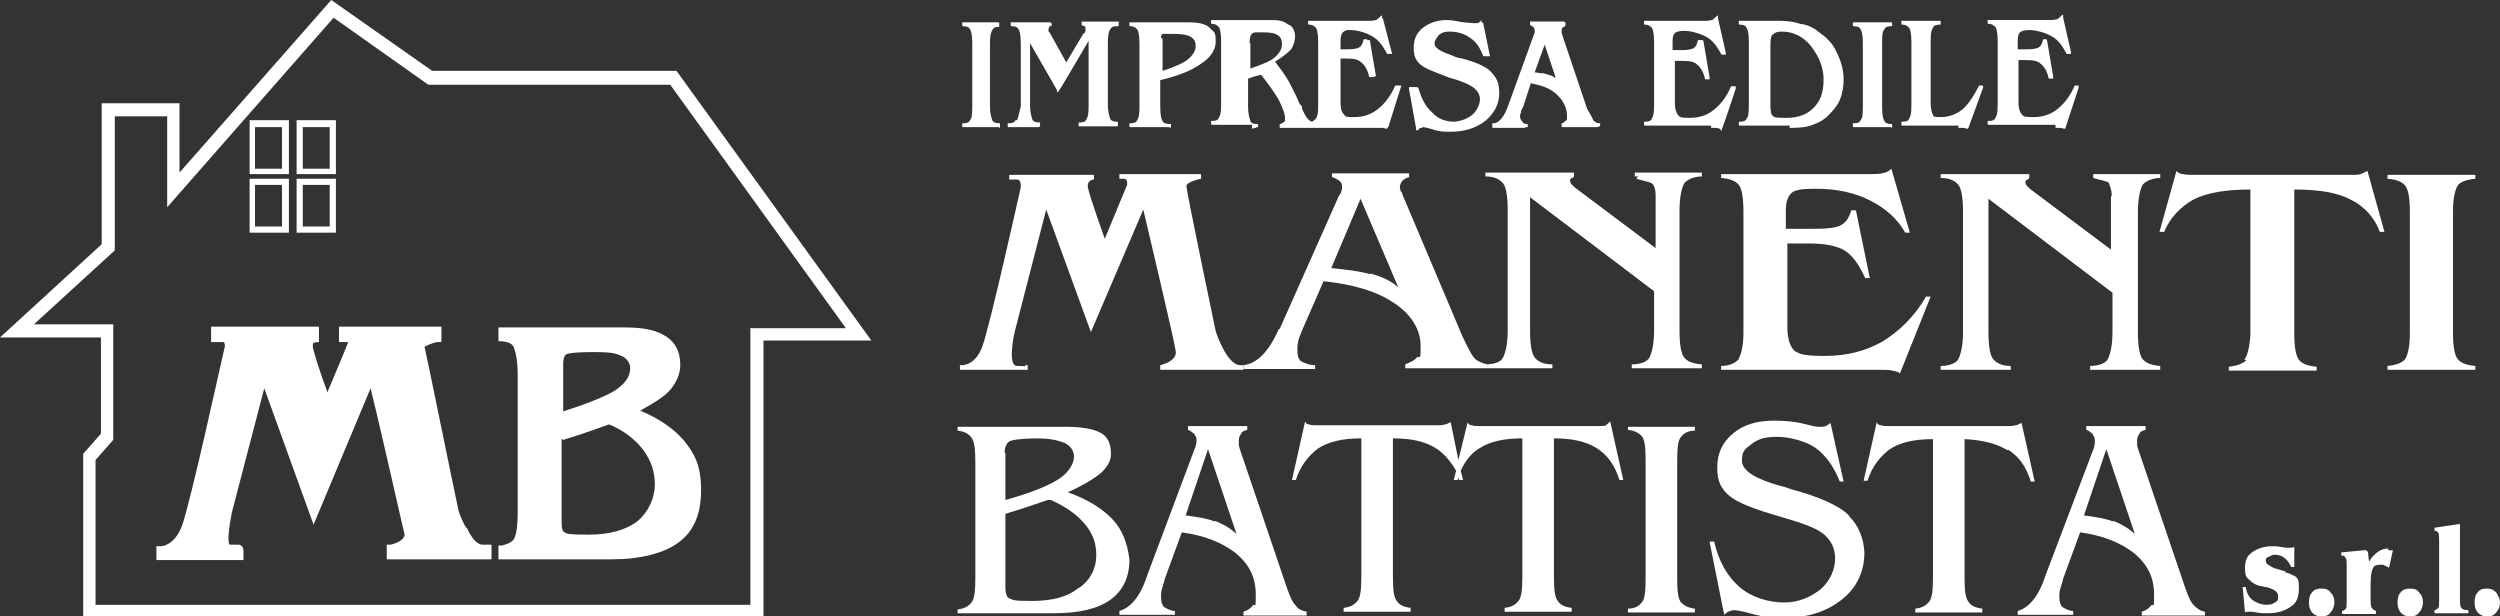
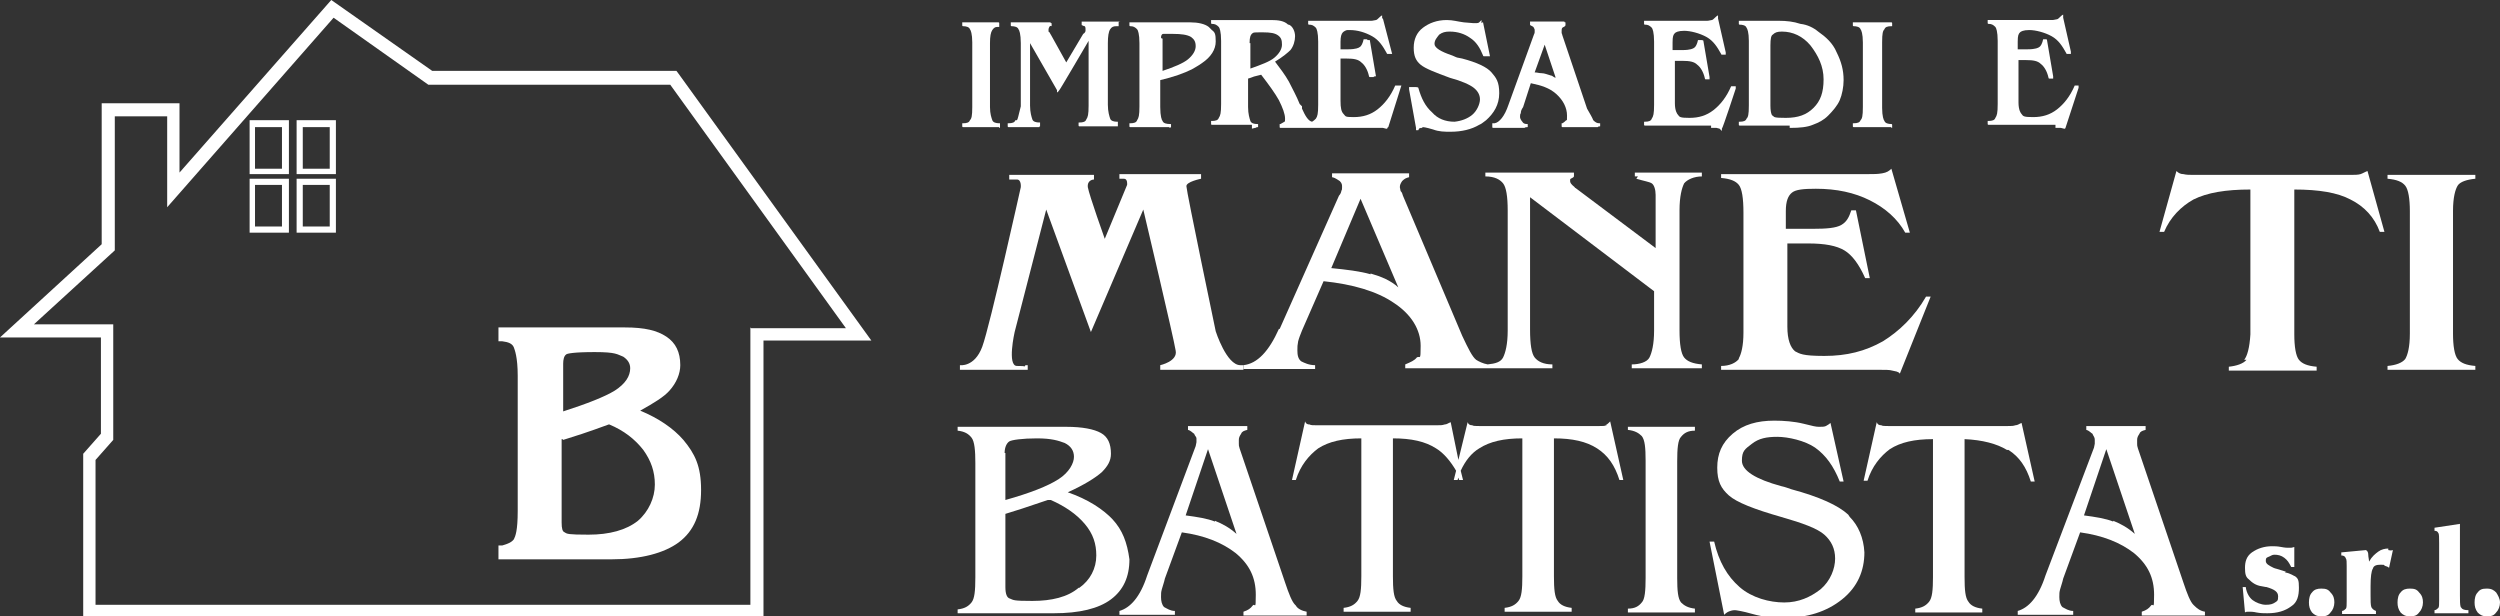
<svg xmlns="http://www.w3.org/2000/svg" id="Livello_1" data-name="Livello 1" version="1.1" viewBox="0 0 324.5 80">
  <rect x="0" y="0" width="324.5" height="80" fill="#333333" stroke="none" />
  <defs>
    <style>
      .cls-1 {
        fill: #fff;
        stroke-width: 0px;
      }
    </style>
  </defs>
  <path class="cls-1" d="M212.4,23.2c1,.3,1.7.4,2,.6s.5.8.5,1.5v6.9l-10.4-7.8s-.1,0-.1-.1c-.5-.4-.6-.6-.6-.8s0-.3.1-.3c.1-.1.3-.1.4-.3v-.5h-11.5v.5c1.2,0,1.9.4,2.3.9.4.5.6,1.7.6,3.5v15.6c0,1.8-.3,2.9-.6,3.5s-1,.8-2,.9c-.6-.1-1.2-.4-1.5-.6-.5-.4-1-1.4-1.8-3.1l-7.7-18.2c-.1-.3-.1-.4-.3-.6,0-.1-.1-.4-.1-.5,0-.3.1-.5.3-.8.3-.3.5-.4.9-.5v-.5h-10v.5c.5.1.8.4,1,.5.3.3.3.5.3.8s0,.3-.1.5c0,.1-.1.4-.3.6l-7.7,17.3h-.1c-1.3,2.9-2.8,4.5-4.6,4.7v.5h9.3v-.5c-.8,0-1.4-.3-1.8-.5-.4-.3-.5-.8-.5-1.4s0-.6.1-1.2c.1-.4.3-.9.5-1.4l2.8-6.4c3.8.4,6.9,1.3,9.1,2.8,2.3,1.5,3.5,3.5,3.5,5.6s-.1,1.2-.5,1.5c-.3.4-.8.6-1.5.9v.5h19.1v-.5c-1.2,0-1.9-.4-2.3-.9s-.6-1.7-.6-3.6v-17.2l16.1,12.2v5.1c0,1.8-.3,2.9-.6,3.5s-1.3.9-2.3.9v.5h9.1v-.5c-1.2-.1-1.9-.4-2.3-.9s-.6-1.7-.6-3.5v-15.6c0-1.8.3-2.9.6-3.5.4-.5,1.3-.9,2.3-.9v-.5h-8.7v.5h.4ZM177.9,35.6c-1.4-.4-3.1-.6-5.1-.8l3.8-9,4.9,11.5c-1-.9-2.2-1.4-3.6-1.8Z" />
  <path class="cls-1" d="M225.7,46.6c-.4.5-1.2.9-2.3.9v.5h20.5c.8,0,1.4,0,1.7.1.4.1.8.1,1,.4l4-10h-.6c-1.5,2.6-3.5,4.5-5.6,5.8-2.3,1.3-4.7,1.9-7.6,1.9s-3.2-.3-3.8-.6c-.6-.5-1-1.5-1-3.2v-10.8h2.7c2.2,0,3.7.3,4.7.9s1.9,1.8,2.7,3.6h.6l-1.8-8.8h-.6c-.3.9-.6,1.5-1.3,1.9s-1.9.5-3.7.5h-3.5v-2.3c0-1.3.3-2,.8-2.4.5-.4,1.5-.5,3.1-.5,2.7,0,5,.5,7,1.5,2,1,3.6,2.4,4.6,4.2h.6l-2.4-8.3c-.3.3-.6.5-1.2.6s-1,.1-1.8.1h-19.1v.5c1.2.1,1.9.4,2.3.9.4.5.6,1.7.6,3.6v15.6c0,1.7-.3,2.8-.6,3.3Z" />
-   <path class="cls-1" d="M274,25.5v6.9l-10.4-7.8s-.1,0-.1-.1c-.5-.4-.6-.6-.6-.8s0-.3.1-.3c.1-.1.3-.1.4-.3v-.5h-11.5v.5c1.2,0,1.9.4,2.3.9.4.5.6,1.7.6,3.5v15.6c0,1.8-.3,2.9-.6,3.5s-1.3.9-2.3.9v.5h9.1v-.5c-1.2,0-1.9-.4-2.3-.9s-.6-1.7-.6-3.6v-17.2l16.1,12.2v5.1c0,1.8-.3,2.9-.6,3.5s-1.3.9-2.3.9v.5h9.1v-.5c-1.2-.1-1.9-.4-2.3-.9s-.6-1.7-.6-3.5v-15.6c0-1.8.3-2.9.6-3.5.4-.5,1.3-.9,2.3-.9v-.5h-8.7v.5c1,.3,1.7.4,2,.6.1.3.4.8.4,1.7Z" />
  <path class="cls-1" d="M291.6,46.7c-.4.5-1.3.8-2.3.9v.5h11.4v-.5c-1.2-.1-1.9-.4-2.3-.9s-.6-1.7-.6-3.3v-18.8c3.2,0,5.6.4,7.3,1.3,1.8.9,3.1,2.3,3.8,4.2h.6l-2.2-7.9c-.3.1-.6.3-.9.4-.3.1-.8.1-1.3.1h-20.4c-.5,0-.9,0-1.3-.1-.3,0-.6-.1-.9-.4l-2.2,7.9h.6c.8-1.9,2.2-3.3,3.8-4.2,1.8-.9,4.2-1.3,7.4-1.3v18.8c-.1,1.7-.4,2.8-.8,3.3Z" />
  <path class="cls-1" d="M321.3,47.5c-1.2-.1-1.9-.4-2.3-.9s-.6-1.7-.6-3.3v-15.9c0-1.8.3-2.8.6-3.3s1.2-.8,2.3-.9v-.5h-11.4v.5c1.2.1,1.9.4,2.3.9.4.5.6,1.7.6,3.3v15.9c0,1.8-.3,2.8-.6,3.3-.4.5-1.2.8-2.3.9v.5h11.4v-.5Z" />
  <path class="cls-1" d="M144.5,67.5c-1.3-1.4-3.3-2.7-5.9-3.6,2.2-1,3.6-1.9,4.4-2.6.8-.8,1.2-1.5,1.2-2.4,0-1.3-.4-2.2-1.3-2.7-.9-.5-2.4-.8-4.5-.8h-14.1v.5c.9.1,1.4.4,1.8.9s.5,1.7.5,3.3v14.8c0,1.8-.1,2.8-.5,3.3s-.9.8-1.8.9v.5h12.5c3.3,0,5.8-.6,7.4-1.8s2.4-2.9,2.4-5.2c-.3-2.2-.9-3.8-2.2-5.2ZM130.4,58.8c0-.8.3-1.3.6-1.5s1.7-.4,3.6-.4,2.8.3,3.6.6c.8.4,1.2,1,1.2,1.8s-.6,2-2,2.9-3.7,1.8-6.9,2.7v-6.1ZM140,76.3c-1.4,1.2-3.5,1.7-6,1.7s-2.4-.1-2.9-.3c-.4-.1-.6-.6-.6-1.5v-9.5c1-.3,2.9-.9,5.5-1.8h.4c1.8.8,3.3,1.8,4.4,3.1s1.5,2.6,1.5,4.1c0,1.7-.8,3.2-2.2,4.2Z" />
  <path class="cls-1" d="M168.1,78.5c-.4-.4-.8-1.4-1.3-2.9l-5.9-17.4c-.1-.3-.1-.4-.1-.6v-.5c0-.3.1-.5.3-.8.1-.3.4-.4.8-.5v-.5h-7.7v.5c.4.1.6.4.8.5.1.3.3.4.3.6v.5c0,.1-.1.4-.1.5l-6.3,16.8h0c-.9,2.8-2.2,4.2-3.6,4.6v.5h7.2v-.5c-.6,0-1-.3-1.4-.5-.3-.3-.4-.8-.4-1.3s0-.6.1-1,.3-.9.4-1.4l2.2-6c2.9.4,5.2,1.3,7,2.7,1.8,1.5,2.6,3.2,2.6,5.4s-.1,1-.4,1.4c-.3.4-.6.6-1.2.8v.5h8.2v-.5c-.6-.1-1.2-.4-1.4-.8ZM157.7,67.7c-1-.4-2.3-.6-3.8-.8l2.9-8.6,3.7,11c-.9-.8-1.8-1.3-2.8-1.7Z" />
  <path class="cls-1" d="M208.6,55.2c-.3.1-.5.1-1,.1h-15.6c-.4,0-.8,0-.9-.1-.3,0-.5-.1-.6-.4l-1.2,4.9-1-4.9c-.3.1-.5.3-.8.3-.3.1-.5.1-1,.1h-15.6c-.4,0-.8,0-.9-.1-.3,0-.5-.1-.6-.4l-1.7,7.6h.5c.6-1.9,1.7-3.2,2.9-4.1,1.4-.9,3.2-1.3,5.6-1.3v17.9c0,1.7-.1,2.7-.5,3.2-.4.5-.9.8-1.8.9v.5h8.7v-.5c-.9-.1-1.5-.4-1.8-.9-.4-.5-.5-1.5-.5-3.2v-17.9c2.4,0,4.2.4,5.6,1.3,1,.6,1.9,1.7,2.6,2.9l-.3,1.2h.5c0-.1.1-.3.1-.3,0,.1.1.3.1.3h.5l-.3-1.2c.6-1.3,1.4-2.3,2.4-2.9,1.4-.9,3.2-1.3,5.6-1.3v17.9c0,1.7-.1,2.7-.5,3.2-.4.5-.9.8-1.8.9v.5h8.7v-.5c-.9-.1-1.5-.4-1.8-.9-.4-.5-.5-1.5-.5-3.2v-17.9c2.4,0,4.2.4,5.6,1.3,1.4.9,2.3,2.2,2.9,4.1h.5l-1.7-7.6c-.4.4-.5.5-.8.5Z" />
  <path class="cls-1" d="M211.3,55.8c.9.1,1.4.4,1.8.8.4.5.5,1.5.5,3.2v15.2c0,1.7-.1,2.8-.5,3.2-.4.5-.9.8-1.8.8v.5h8.7v-.5c-.9-.1-1.4-.4-1.8-.8-.4-.5-.5-1.5-.5-3.2v-15.1c0-1.7.1-2.8.5-3.2.4-.5.9-.8,1.8-.8v-.5h-8.7v.4Z" />
  <path class="cls-1" d="M239.9,66.8c-1.3-1.2-3.7-2.3-7.4-3.3-.3-.1-.8-.3-1.3-.4-3.3-.9-5.1-2-5.1-3.3s.4-1.5,1.3-2.2,1.9-.9,3.3-.9,3.6.5,4.9,1.4c1.4,1,2.4,2.4,3.2,4.4h.5l-1.7-7.6c-.1.1-.4.3-.6.4s-.5.1-.9.1-.8-.1-2-.4-2.6-.4-3.8-.4c-2.2,0-4,.5-5.4,1.7-1.4,1.2-2,2.6-2,4.4s.5,2.7,1.5,3.6,3.3,1.8,6.8,2.8c2.8.8,4.7,1.5,5.6,2.3s1.4,1.8,1.4,3.1-.6,2.9-1.9,4c-1.3,1-2.8,1.7-4.7,1.7s-4.2-.6-5.8-2-2.7-3.3-3.3-5.9h-.6l1.9,9.5c.3-.3.5-.4.8-.5.3-.1.5-.1.6-.1s.9.1,2.3.5,2.8.5,4,.5c3.1,0,5.6-.8,7.6-2.4s2.9-3.7,2.9-6.1c-.1-1.9-.8-3.5-1.9-4.6Z" />
  <path class="cls-1" d="M260.7,58.4c1.4.9,2.3,2.2,2.9,4.1h.5l-1.7-7.6c-.3.1-.5.3-.8.3-.3.1-.5.1-1,.1h-15.5c-.4,0-.8,0-.9-.1-.3,0-.5-.1-.6-.4l-1.7,7.6h.5c.6-1.9,1.7-3.2,2.9-4.1,1.4-.9,3.2-1.3,5.6-1.3v17.9c0,1.7-.1,2.7-.5,3.2-.4.5-.9.8-1.8.9v.5h8.7v-.5c-.9-.1-1.5-.4-1.8-.9-.4-.5-.5-1.5-.5-3.2v-17.9c2.3.1,4.2.6,5.5,1.4Z" />
  <path class="cls-1" d="M284.7,78.5c-.4-.4-.8-1.4-1.3-2.9l-5.9-17.4c-.1-.3-.1-.4-.1-.6v-.5c0-.3.1-.5.3-.8.1-.3.4-.4.8-.5v-.5h-7.7v.5c.4.1.6.4.8.5.1.3.3.4.3.8v.5c0,.1-.1.4-.1.5l-6.3,16.6h0c-.9,2.8-2.2,4.2-3.6,4.6v.5h7.2v-.5c-.6,0-1-.3-1.4-.5-.3-.3-.4-.8-.4-1.3s0-.6.1-1,.3-.9.4-1.4l2.2-6c2.9.4,5.2,1.3,7,2.7,1.8,1.5,2.6,3.2,2.6,5.4s-.1,1-.4,1.4c-.3.4-.6.6-1.2.8v.5h8.2v-.5c-.6-.1-1-.4-1.4-.8ZM274.3,67.7c-1-.4-2.3-.6-3.8-.8l2.9-8.6,3.7,11c-.9-.8-1.8-1.3-2.8-1.7Z" />
  <path class="cls-1" d="M296.7,74.2l-1.3-.4s-.1,0-.3-.1c-.6-.3-1-.5-1-.9s.1-.4.3-.5c.3-.1.5-.3.8-.3.5,0,.9.1,1.3.4.4.3.6.6.9,1.2h.4v-2.6c-.3.1-.4.1-.5.1h-.3c-.1,0-.4,0-.9-.1s-.9-.1-1.2-.1c-1,0-1.9.3-2.6.8s-.9,1.2-.9,2,.1,1.2.5,1.5c.4.4.9.8,1.7.9.1,0,.4.1.6.1,1,.3,1.5.6,1.5,1.2s-.1.6-.4.8-.6.3-1.2.3-1.3-.3-1.7-.6-.8-.9-.9-1.7h-.4l.3,3.3c.1-.1.3-.1.4-.1h.3s.4,0,.8.1c.5.1,1,.1,1.4.1,1.3,0,2.3-.3,3.1-.9.8-.5,1-1.4,1-2.4s-.1-1.2-.5-1.5c-.1,0-.6-.4-1.3-.5Z" />
  <path class="cls-1" d="M301.3,76.4c-.5,0-.9.1-1.2.5-.3.3-.4.8-.4,1.3s.1.9.4,1.3c.3.3.6.5,1.2.5s.9-.1,1.2-.5c.3-.3.5-.8.5-1.3s-.1-.9-.5-1.3c-.3-.4-.6-.5-1.2-.5Z" />
  <path class="cls-1" d="M310,71.2c-.4,0-.9.1-1.3.4-.4.3-.8.6-1.2,1.3,0-.3-.1-.6-.1-.9s-.1-.5-.3-.6l-3.2.3v.4c.3,0,.5.1.6.4.1.1.1.5.1,1v4.5c0,.5,0,.9-.1,1-.1.1-.3.3-.5.3v.4h4.4v-.4c-.3-.1-.5-.3-.6-.5-.1-.3-.1-.8-.1-1.5v-1.2c0-1.2.1-2,.3-2.3.1-.4.5-.5,1-.5s.4,0,.5.1c.1.1.4.1.6.3l.5-2.3h0c-.3.1-.5,0-.6,0Z" />
  <path class="cls-1" d="M312.8,76.4c-.5,0-.9.1-1.2.5-.3.3-.4.8-.4,1.3s.1.9.4,1.3c.3.3.6.5,1.2.5s.9-.1,1.2-.5c.3-.3.5-.8.5-1.3s-.1-.9-.5-1.3c-.3-.4-.6-.5-1.2-.5Z" />
  <path class="cls-1" d="M319.4,78.8c-.1-.3-.1-.8-.1-1.5v-9.3l-3.3.5v.4c.3,0,.4.1.5.3.1.1.1.6.1,1.3v7.4c0,.5,0,.9-.1,1-.1.1-.3.3-.5.3v.4h4.4v-.4c-.5,0-.8-.1-.9-.3Z" />
  <path class="cls-1" d="M324,76.9c-.3-.3-.6-.5-1.2-.5s-.9.1-1.2.5c-.3.3-.4.8-.4,1.3s.1.9.4,1.3c.3.3.6.5,1.2.5s.9-.1,1.2-.5c.3-.3.5-.8.5-1.3s-.3-1-.5-1.3Z" />
  <path class="cls-1" d="M133,47.6s.3-.1-1-.1-.3-4.4-.3-4.4l4.1-15.9,5.8,15.9,6.8-15.9s4,16.9,4.2,18.3c.3,1.4-2,1.9-2,1.9v.6h10.8v-.6h-.4c-1.8,0-3.2-4.4-3.2-4.4,0,0-3.8-18.2-3.8-18.8-.1-.6,1.9-1,1.9-1v-.6h-10.6v.6h.6c.5,0,.4.8.4.8l-2.9,7s-2-5.6-2.2-6.7c-.1-1,.8-1,.8-1v-.6h-11v.6h1c.6,0,.5,1,.5,1,0,0-4,18-5,20.7s-2.9,2.4-2.9,2.4v.6h8.8v-.6h-.3Z" />
  <path class="cls-1" d="M87.8,9.2h-31.7L43,0l-19.7,22.4v-9h-10.1v18.3L0,43.8h13.1v12.5l-2.3,2.6v21.1h88.3v-35.8h14l-25-34.6-.3-.4ZM97.4,42.5v36H12.4v-18.8l2.3-2.6v-15H4.4l10.5-9.6V15.1h6.8v11.8L43.3,2.3l12.3,8.7h31.4l22.8,31.6h-12.3Z" />
  <path class="cls-1" d="M37.5,15.6h-5.1v7h5.1v-7ZM36.6,21.9h-3.5v-5.4h3.5v5.4Z" />
  <path class="cls-1" d="M37.5,23.2h-5.1v7h5.1v-7ZM36.6,29.4h-3.5v-5.4h3.5v5.4Z" />
  <path class="cls-1" d="M43.6,15.6h-5.1v7h5.1v-7ZM42.8,21.9h-3.5v-5.4h3.5v5.4Z" />
  <path class="cls-1" d="M43.6,23.2h-5.1v7h5.1v-7ZM42.8,29.4h-3.5v-5.4h3.5v5.4Z" />
  <path class="cls-1" d="M81.2,42.5h-16.5v1.8h.5c.8.1,1.3.3,1.5.8.1.3.5,1.2.5,3.7v17.5c0,2.6-.3,3.3-.5,3.7-.3.4-.8.6-1.5.8h-.5v1.8h14.7c3.8,0,6.8-.8,8.7-2.2,2-1.5,2.9-3.7,2.9-6.8s-.8-4.7-2.3-6.5c-1.3-1.5-3.2-2.8-5.6-3.8,1.8-1,3.1-1.8,3.8-2.6.9-1,1.4-2.2,1.4-3.3,0-1.7-.6-2.9-1.8-3.7-1.2-.8-2.8-1.2-5.4-1.2ZM73.1,57.1c1.3-.4,3.2-1,5.9-2h.1c1.9.8,3.3,1.9,4.4,3.3,1,1.4,1.5,2.8,1.5,4.5s-.8,3.5-2.2,4.7c-1.5,1.2-3.7,1.8-6.4,1.8s-2.8-.1-3.1-.3c-.3-.1-.4-.5-.4-1.3v-10.8h.1ZM73.1,53.6v-6.4c0-.5.1-1,.4-1.2.1-.1.9-.3,3.7-.3s2.9.3,3.7.6c.6.4.9.9.9,1.5,0,1-.6,2-2,2.9-1.3.8-3.6,1.7-6.7,2.7Z" />
-   <path class="cls-1" d="M60.5,68.5c-.6-1-1-2.2-1-2.3-1.7-8.1-4.1-20-4.4-21.2.3-.1.9-.5,1.7-.6h.5v-2h-13.3v2h1.2c0,.1-2.7,6.5-2.7,6.5-.9-2.4-1.8-5.2-1.9-5.9,0-.3,0-.4.1-.5h.1c0-.1.6-.1.6-.1v-2h-14v2h1.7c0,.1.1.4.1.5-.3,1.2-4.5,20.5-5.6,23.4-1,2.6-2.7,2.6-2.7,2.6h-.6v1.8h11.3v-1.2h0c0-.6-.4-.8-.6-.8h-1.2c-.3-.4-.1-2.2.3-4.2l4.2-16.1,6.4,17.7,7.4-17.7c1.7,6.9,4.1,17.8,4.4,18.9.1,1-1.8,1.4-1.8,1.4h-.5v1.9h13.6v-1.9h-1.2c-.6,0-1.4-.8-2-2.2Z" />
  <path class="cls-1" d="M129.7,16.6h.1v-.6h-.1c-.4,0-.8-.1-.9-.4-.1-.3-.3-.8-.3-1.7V5.6c0-.9.1-1.4.3-1.7s.4-.4.6-.4h.3v-.5h0c0-.1-.1-.1-.1-.1h-4.7v.4h0c0,.1.1.1.1.1.4,0,.8.1.9.4.1.1.3.6.3,1.7v8.4c0,1.2-.1,1.5-.3,1.7-.1.3-.4.4-.9.4h-.1v.4h0c0,.1.1.1.1.1h4.7Z" />
  <path class="cls-1" d="M131.8,15.6c-.1.3-.4.4-.9.4h-.1v.4h0c0,.1.1.1.1.1h4c0-.1.1-.1.1-.1v-.5h-.1c-.4,0-.8-.1-.9-.4-.1-.3-.3-.9-.3-1.8V5.6l3.5,6.1v.3c.1,0,.3-.3.3-.3h0c0,.1,3.8-6.4,3.8-6.4v8.4c0,1.2-.1,1.5-.3,1.8-.1.3-.4.4-.9.4h-.1v.4h0c0,.1.1.1.1.1h5v-.6h-.1c-.4,0-.8-.1-.9-.4-.1-.3-.3-.9-.3-1.8V5.6c0-.9.1-1.5.3-1.8s.4-.4.8-.4h.3v-.5h0c0-.1.3-.1.3-.1h-5.1v.4h0c0,.1.1.1.1.1.1,0,.1.1.3.1,0,0,.1.1.1.3v.3c0,.1-.1.3-.3.4l-2.2,3.7-2-3.6c-.1-.1-.1-.3-.3-.4v-.3q0-.1.1-.3t.3-.1h0v-.4h-.1c0-.1-.1-.1-.1-.1h-5.1v.4h0c0,.1.1.1.1.1.4,0,.8.1.9.4.1.1.3.6.3,1.8v8.2c-.3,1.2-.4,1.7-.5,1.8Z" />
  <path class="cls-1" d="M151.8,16.6h.1c0-.1.1-.1.1-.1v-.4h-.1c-.5,0-.9-.1-1-.4-.1-.1-.3-.6-.3-1.8v-3.5c1.7-.4,3.1-.9,4.1-1.4.5-.3.9-.5,1.3-.8,1.2-.8,1.8-1.8,1.8-2.8s-.1-1.2-.5-1.5c-.1-.1-.3-.3-.4-.4-.5-.4-1.4-.6-2.4-.6h-7.9v.4h0c0,.1.1.1.1.1.4,0,.6.1.9.4.1.1.3.6.3,1.8v8.2c0,1.2-.1,1.5-.3,1.8-.1.3-.4.4-.9.4h-.1v.4h0c0,.1.1.1.1.1h5.1ZM150.7,4.9c0-.3.1-.5.3-.5h1.3c1,0,1.8.1,2.3.4.4.3.6.6.6,1.2s-.4,1.2-1,1.7c-.6.5-1.8,1-3.3,1.5v-4.2h-.1Z" />
  <path class="cls-1" d="M162.9,16.6h.1c0-.1.3-.1.3-.1v-.4h-.1c-.4,0-.8-.1-.9-.4-.1-.3-.3-.9-.3-1.8v-3.7c.4-.1.8-.3.9-.3s.3-.1.4-.1.3-.1.4-.1c1,1.3,1.8,2.4,2.3,3.3.5,1,.8,1.8.8,2.4s0,.3-.1.4c0,0-.1.1-.5.3h-.1v.4h0c0,.1.1.1.1.1h13.3c.1,0,.3.1.4.1h.1c0,.1.1-.1.1-.1h0c0-.1.1-.1.1-.1l1.7-5.4h-.8c-.6,1.4-1.4,2.4-2.3,3.1s-1.9,1-3.1,1-1-.1-1.3-.4c-.3-.3-.4-.8-.4-1.7v-5.5h.8c.9,0,1.5.1,1.9.5.4.3.8.9,1,1.8h0c0,.1.1.1.1.1h.5c0-.1.3-.1.3-.1l-.8-4.7h-.3c0-.1-.1-.1-.1-.1h-.4c-.1.5-.3.9-.5,1-.1.1-.5.3-1.5.3h-1v-1c0-.6.1-1,.3-1.2.1-.1.4-.3.6-.3h.3c1,0,2,.3,2.9.8.9.5,1.4,1.3,1.9,2.2h0c0,.1.1.1.1.1h.6l-1.2-4.6h-.1c0,.1,0,0,0,0v-.4c-.1,0-.4.3-.4.3-.1.1-.3.3-.4.3s-.4.1-.6.1h-8.2v.4h0c0,.1.1.1.1.1.4,0,.6.1.9.4.1.1.3.6.3,1.8v8.2c0,1.2-.1,1.5-.3,1.8-.1.1-.3.3-.5.4-.5-.1-.9-.8-1.3-1.7v-.3l-.3-.3c-.4-1-.9-1.9-1.4-2.9-.5-.9-1.2-1.8-1.8-2.6,1-.6,1.7-1.2,2-1.5.4-.5.6-1.2.6-1.8s-.3-1.3-.8-1.5h-.1c-.5-.5-1.3-.6-2.2-.6h-7.8v.4h0c0,.1.1.1.1.1.4,0,.6.1.9.4.1.1.3.6.3,1.8v8.2c0,1.2-.1,1.5-.3,1.8-.1.3-.4.4-.9.4h-.1v.4h0c0,.1.1.1.1.1h5.2v.5ZM162.2,5.5c0-.6.1-1,.4-1.2.1-.1.4-.1.8-.1h.6c.9,0,1.5.1,1.9.4s.5.6.5,1.2-.4,1.2-1,1.7c-.6.5-1.7.9-3.1,1.4v-3.3h-.1Z" />
  <path class="cls-1" d="M183.8,16.6v.3h.3q.1-.3.3-.3h0c0,.1.1,0,.1,0h.1c0-.1.1-.1.1-.1,0,0,.3,0,1.3.3.8.3,1.5.3,2.3.3,1.4,0,2.7-.3,3.7-.9.3-.1.6-.4.9-.6,1-.9,1.7-2,1.7-3.5s-.4-2-1-2.7-1.9-1.3-3.8-1.8c-.1,0-.4-.1-.5-.1s-.4-.1-.8-.3h0c-1.5-.5-2.3-1-2.3-1.5s.3-.8.6-1.2c.4-.3.8-.4,1.3-.4h.1c1,0,1.9.3,2.6.8.8.5,1.3,1.3,1.7,2.3h0c0,.1.1.1.1.1h.8l-.9-4.4h-.1q0,.1-.1.1h0v-.4l-.3.3q-.1.1-.3.1h-.5s-.1,0-1.2-.1c-.8-.1-1.4-.3-2.2-.3-1.3,0-2.3.4-3.1,1-.8.6-1.2,1.5-1.2,2.6s.3,1.7.9,2.2,1.9,1,3.8,1.7c1.5.4,2.6.9,3.1,1.3s.8.9.8,1.5-.4,1.5-1,2-1.4.8-2.3.9c-1.2,0-2.2-.4-2.9-1.2-.9-.8-1.4-1.8-1.8-3.2h0c0-.1-.4-.1-.4-.1h-.8v.3l.9,5Z" />
  <path class="cls-1" d="M193.7,16.1h0v.4h0c0,.1.1.1.1.1h4.1c0-.1.4-.1.4-.1v-.4h-.1c-.3,0-.5-.1-.6-.3h0c-.1-.1-.3-.4-.3-.6s0-.4.1-.5c0-.3.1-.5.3-.8l1-3.1c1.4.3,2.4.6,3.3,1.4.9.8,1.4,1.8,1.4,2.8s0,.5-.1.6-.3.3-.5.4h-.1v.4h0c0,.1.1.1.1.1h4.6c0-.1.3-.1.3-.1v-.4h-.1c-.3,0-.5-.1-.8-.4-.1-.3-.4-.8-.8-1.5l-3.2-9.5c0-.1-.1-.3-.1-.3v-.3c0-.1,0-.3.1-.4s.3-.1.4-.3h0v-.4h-.1c0-.1-.1-.1-.1-.1h-4.4v.4h0c0,.1.1.1.1.1.1.1.3.1.4.3,0,.1.1.1.1.3v.3q0,.1-.1.3l-3.3,9.1h0c-.5,1.5-1.2,2.3-1.8,2.4h-.3ZM201.9,10.1c-.3-.1-.4-.3-.6-.3-.4-.1-.8-.3-1.2-.3s-.5-.1-.9-.1l1.3-3.6,1.4,4.2Z" />
  <path class="cls-1" d="M222.2,16.6h.6c.1,0,.3.1.4.1l.3.3v-.3c.1,0,1.8-5.2,1.8-5.2v-.3c.1,0-.1,0-.1,0h-.5c-.6,1.4-1.4,2.4-2.3,3.1s-1.9,1-3.1,1-1.3-.1-1.5-.4c-.1-.1-.4-.5-.4-1.5v-5.5h1c.9,0,1.5.1,1.9.5.4.3.8.9,1,1.8h0c0,.1.1.1.1.1h.5v-.3l-.8-4.7h0c0-.1-.3-.1-.3-.1h-.4c-.1.5-.3.9-.5,1-.1.1-.5.3-1.5.3h-1.3v-1c0-.8.1-1,.3-1.2.1-.1.4-.3,1.2-.3s2,.3,2.9.8c.9.5,1.4,1.3,1.9,2.2h0c0,.1.1.1.1.1h.5v-.3l-1-4.4v-.4c-.1,0-.4.3-.4.3-.1.1-.3.3-.4.3s-.4.1-.6.1h-8.2v.4h0c0,.1.1.1.1.1.4,0,.6.1.9.4.1.1.3.6.3,1.8v8.2c0,1.2-.1,1.5-.3,1.8-.1.3-.4.4-.9.4h-.1v.4h0c0,.1.1.1.1.1h8.6v.3Z" />
  <path class="cls-1" d="M232.4,16.6c1.2,0,2.2-.1,2.9-.4.8-.3,1.4-.6,2-1.2s1.2-1.3,1.5-2,.5-1.7.5-2.6c0-1.3-.3-2.4-.9-3.6-.5-1.2-1.4-2-2.4-2.7-.6-.5-1.4-.9-2.3-1-.9-.3-1.8-.4-2.8-.4h-5.2v.4h0c0,.1.1.1.1.1.4,0,.8.1.9.4.1.1.3.6.3,1.7v8.4c0,1.2-.1,1.5-.3,1.7-.1.3-.4.4-.9.4h-.1v.4h0c0,.1.1.1.1.1h6.5v.3ZM229.8,13.7v-7.8c0-.9.1-1.3.3-1.4.3-.3.6-.4,1.2-.4,1.4,0,2.7.6,3.7,1.8,1,1.3,1.7,2.7,1.7,4.4s-.4,2.8-1.3,3.7c-.9.9-2,1.3-3.6,1.3s-1.5-.1-1.7-.3c0,.1-.3-.1-.3-1.3Z" />
  <path class="cls-1" d="M245.5,16.6h.1v-.4h0c0-.1-.1-.1-.1-.1-.4,0-.8-.1-.9-.4-.1-.1-.3-.6-.3-1.7V5.5c0-1.2.1-1.5.3-1.7.1-.3.4-.4.9-.4h.1v-.4h0c0-.1-.1-.1-.1-.1h-5v.4h0c0,.1.1.1.1.1.4,0,.8.1.9.4.1.1.3.6.3,1.7v8.4c0,1.2-.1,1.5-.3,1.7-.1.3-.4.4-.9.4h-.1v.4h0c0,.1.1.1.1.1h4.9Z" />
-   <path class="cls-1" d="M254.3,16.6h.6c.1,0,.3.1.4.1h.1c0,.1.1-.1.1-.1l1.9-5.2v-.3c.1,0-.1,0-.1,0h-.4c-.8,1.5-1.5,2.6-2.3,3.2s-1.7.9-2.7.9-.9-.1-1-.3-.3-.5-.3-1.7v-7.8c0-1.2.1-1.5.3-1.8.1-.3.4-.4.9-.4h.1v-.4h0c0-.1-.1-.1-.1-.1h-5v.4h0c0,.1.1.1.1.1.4,0,.6.1.9.4.1.1.3.6.3,1.8v8.2c0,1.2-.1,1.5-.3,1.8-.1.3-.4.4-.9.4h-.1v.4h0c0,.1.1.1.1.1h7.3v.3Z" />
  <path class="cls-1" d="M266.9,16.6h.6c.1,0,.3.1.4.1h.1c0,.1.1-.1.1-.1l1.7-5.2v-.3c.1,0-.1,0-.1,0h-.4c-.6,1.4-1.4,2.4-2.3,3.1s-1.9,1-3.1,1-1.3-.1-1.5-.4c-.1-.1-.4-.5-.4-1.5v-5.5h1c.9,0,1.5.1,1.9.5.4.3.8.9,1,1.8h0c0,.1.1.1.1.1h.5v-.3l-.8-4.7h0c0-.1-.1-.1-.1-.1h-.4c-.1.5-.3.9-.5,1-.1.1-.5.3-1.5.3h-1.3v-1c0-.8.1-1,.3-1.2.1-.1.4-.3,1.2-.3s2,.3,2.9.8c.9.5,1.4,1.3,1.9,2.2h0c0,.1.1.1.1.1h.5v-.3l-1-4.4v-.4c-.1,0-.4.3-.4.3-.1.1-.3.3-.4.3s-.4.1-.6.1h-8.4v.4h0c0,.1.1.1.1.1.4,0,.6.1.9.4.1.1.3.6.3,1.8v8.2c0,1.2-.1,1.5-.3,1.8-.1.3-.4.4-.9.4h-.1v.4h0c0,.1.1.1.1.1h8.7v.4Z" />
</svg>